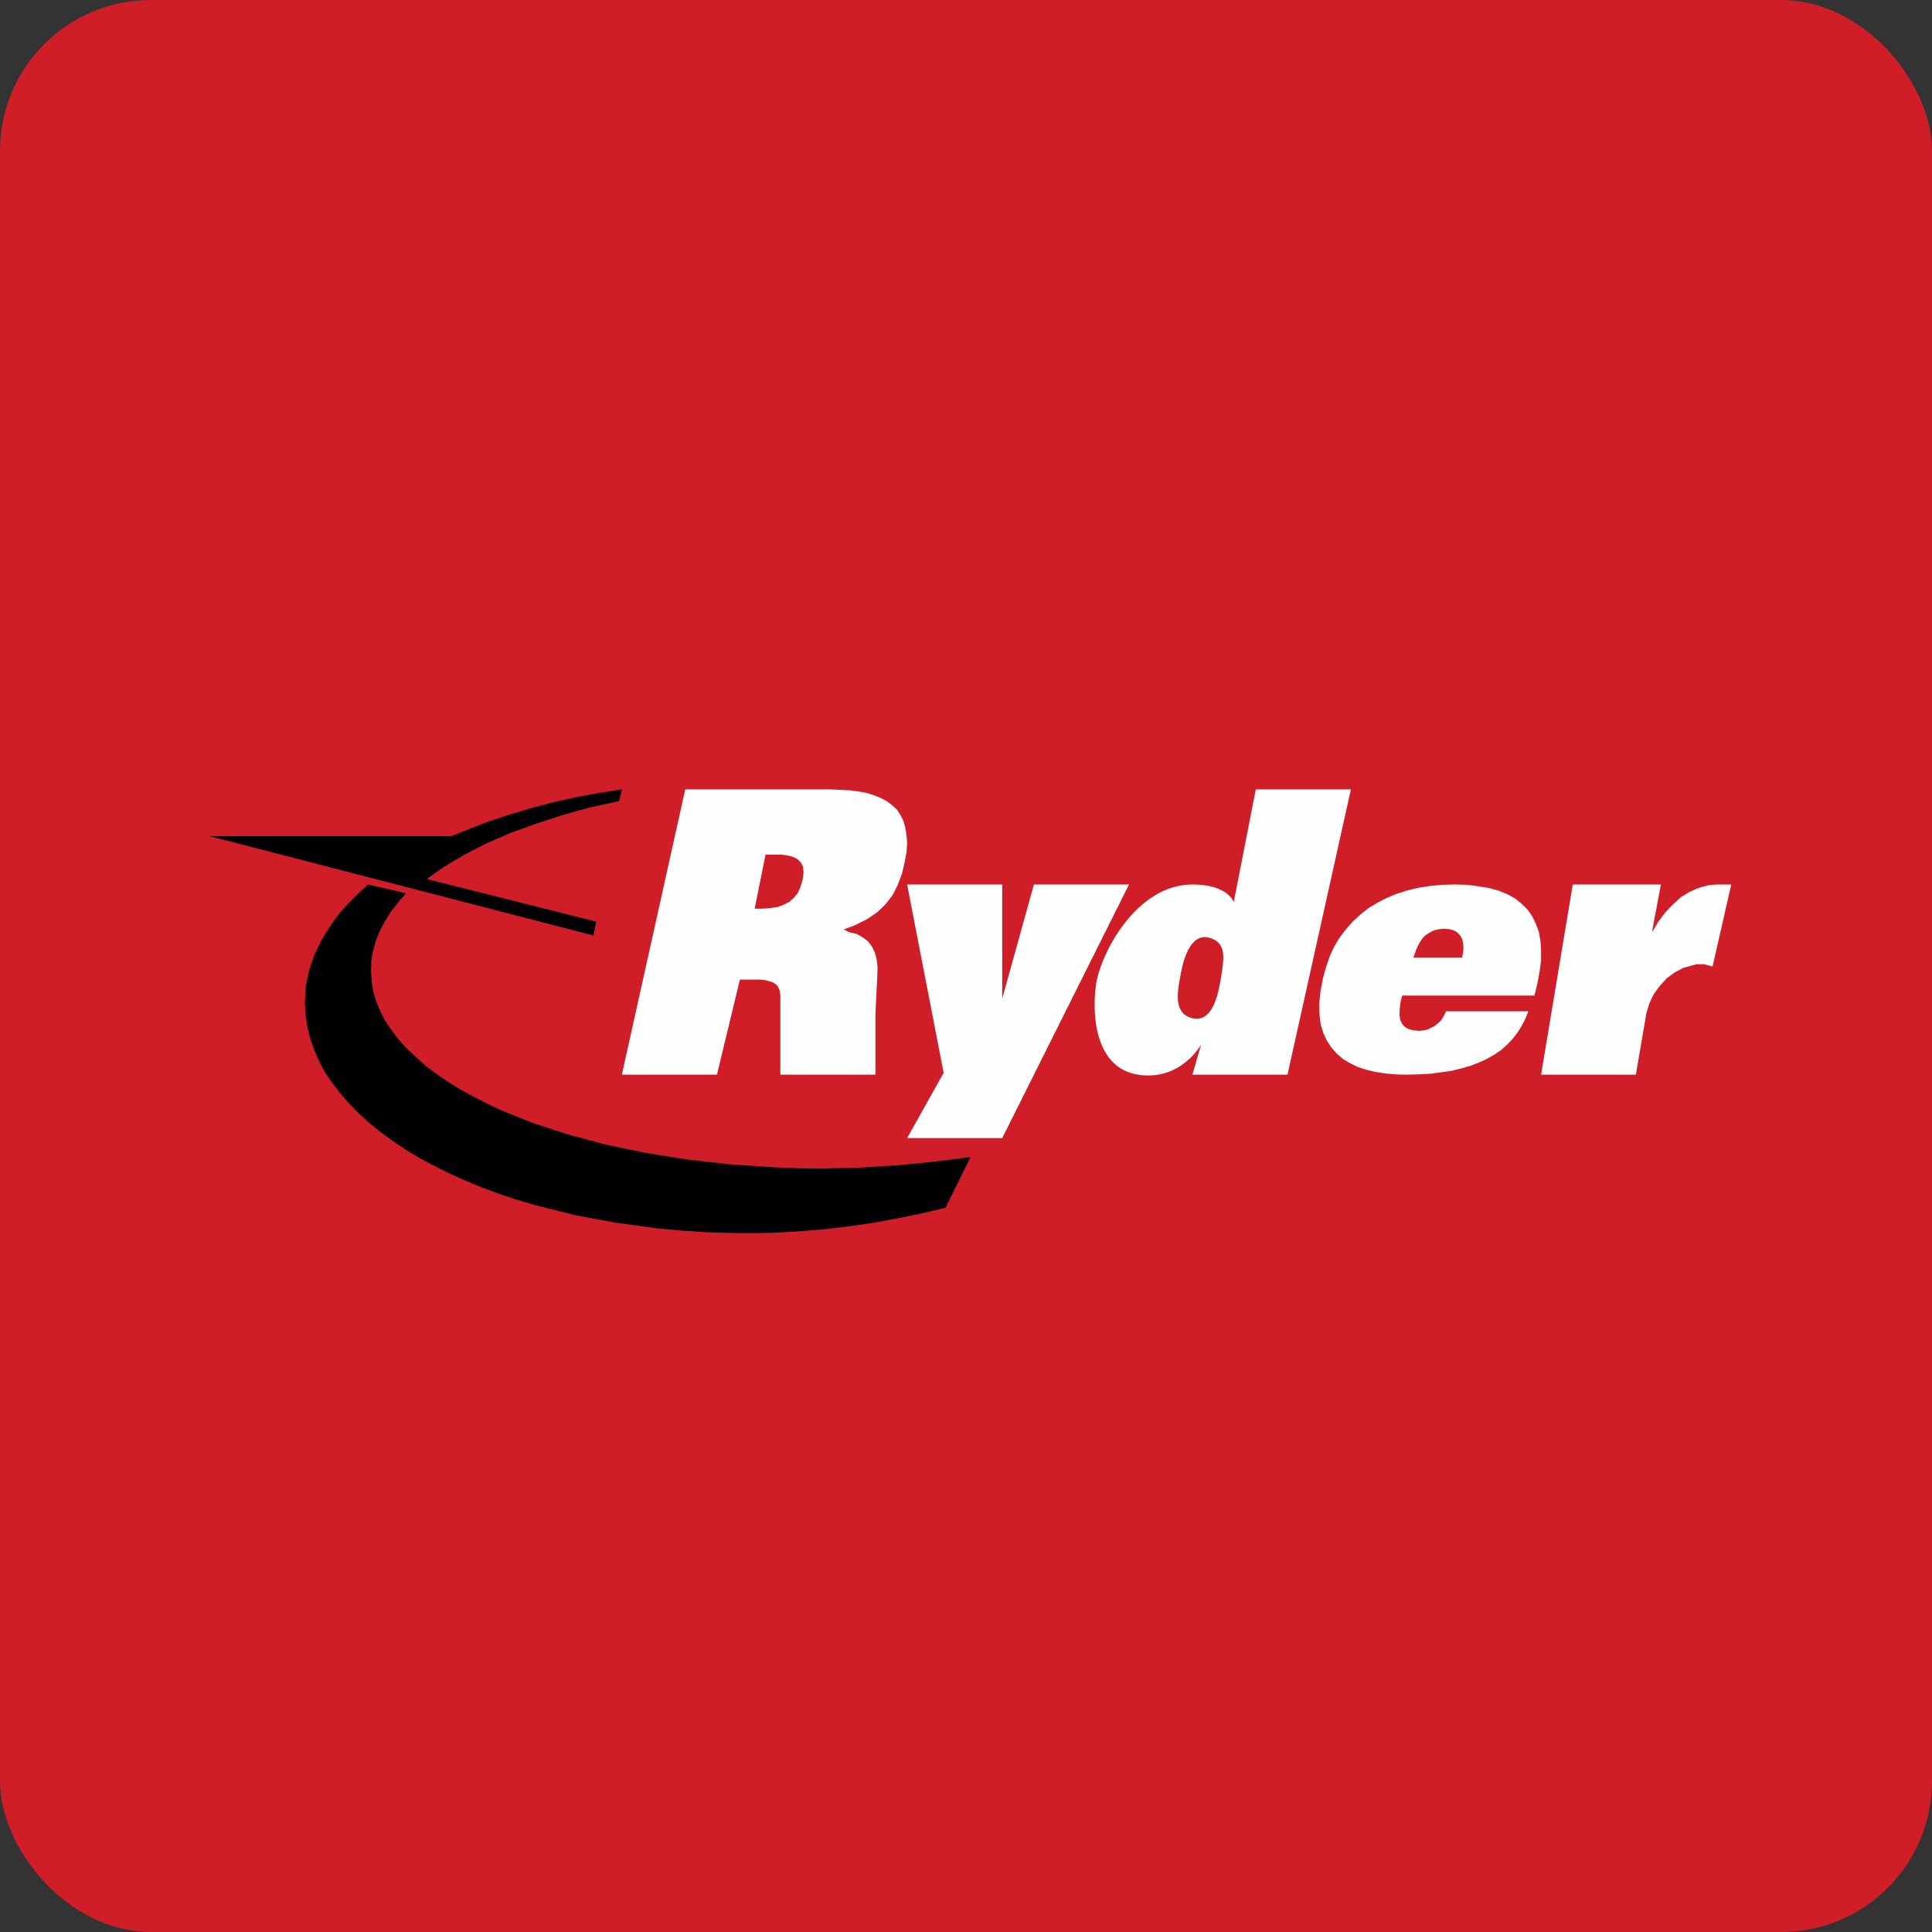
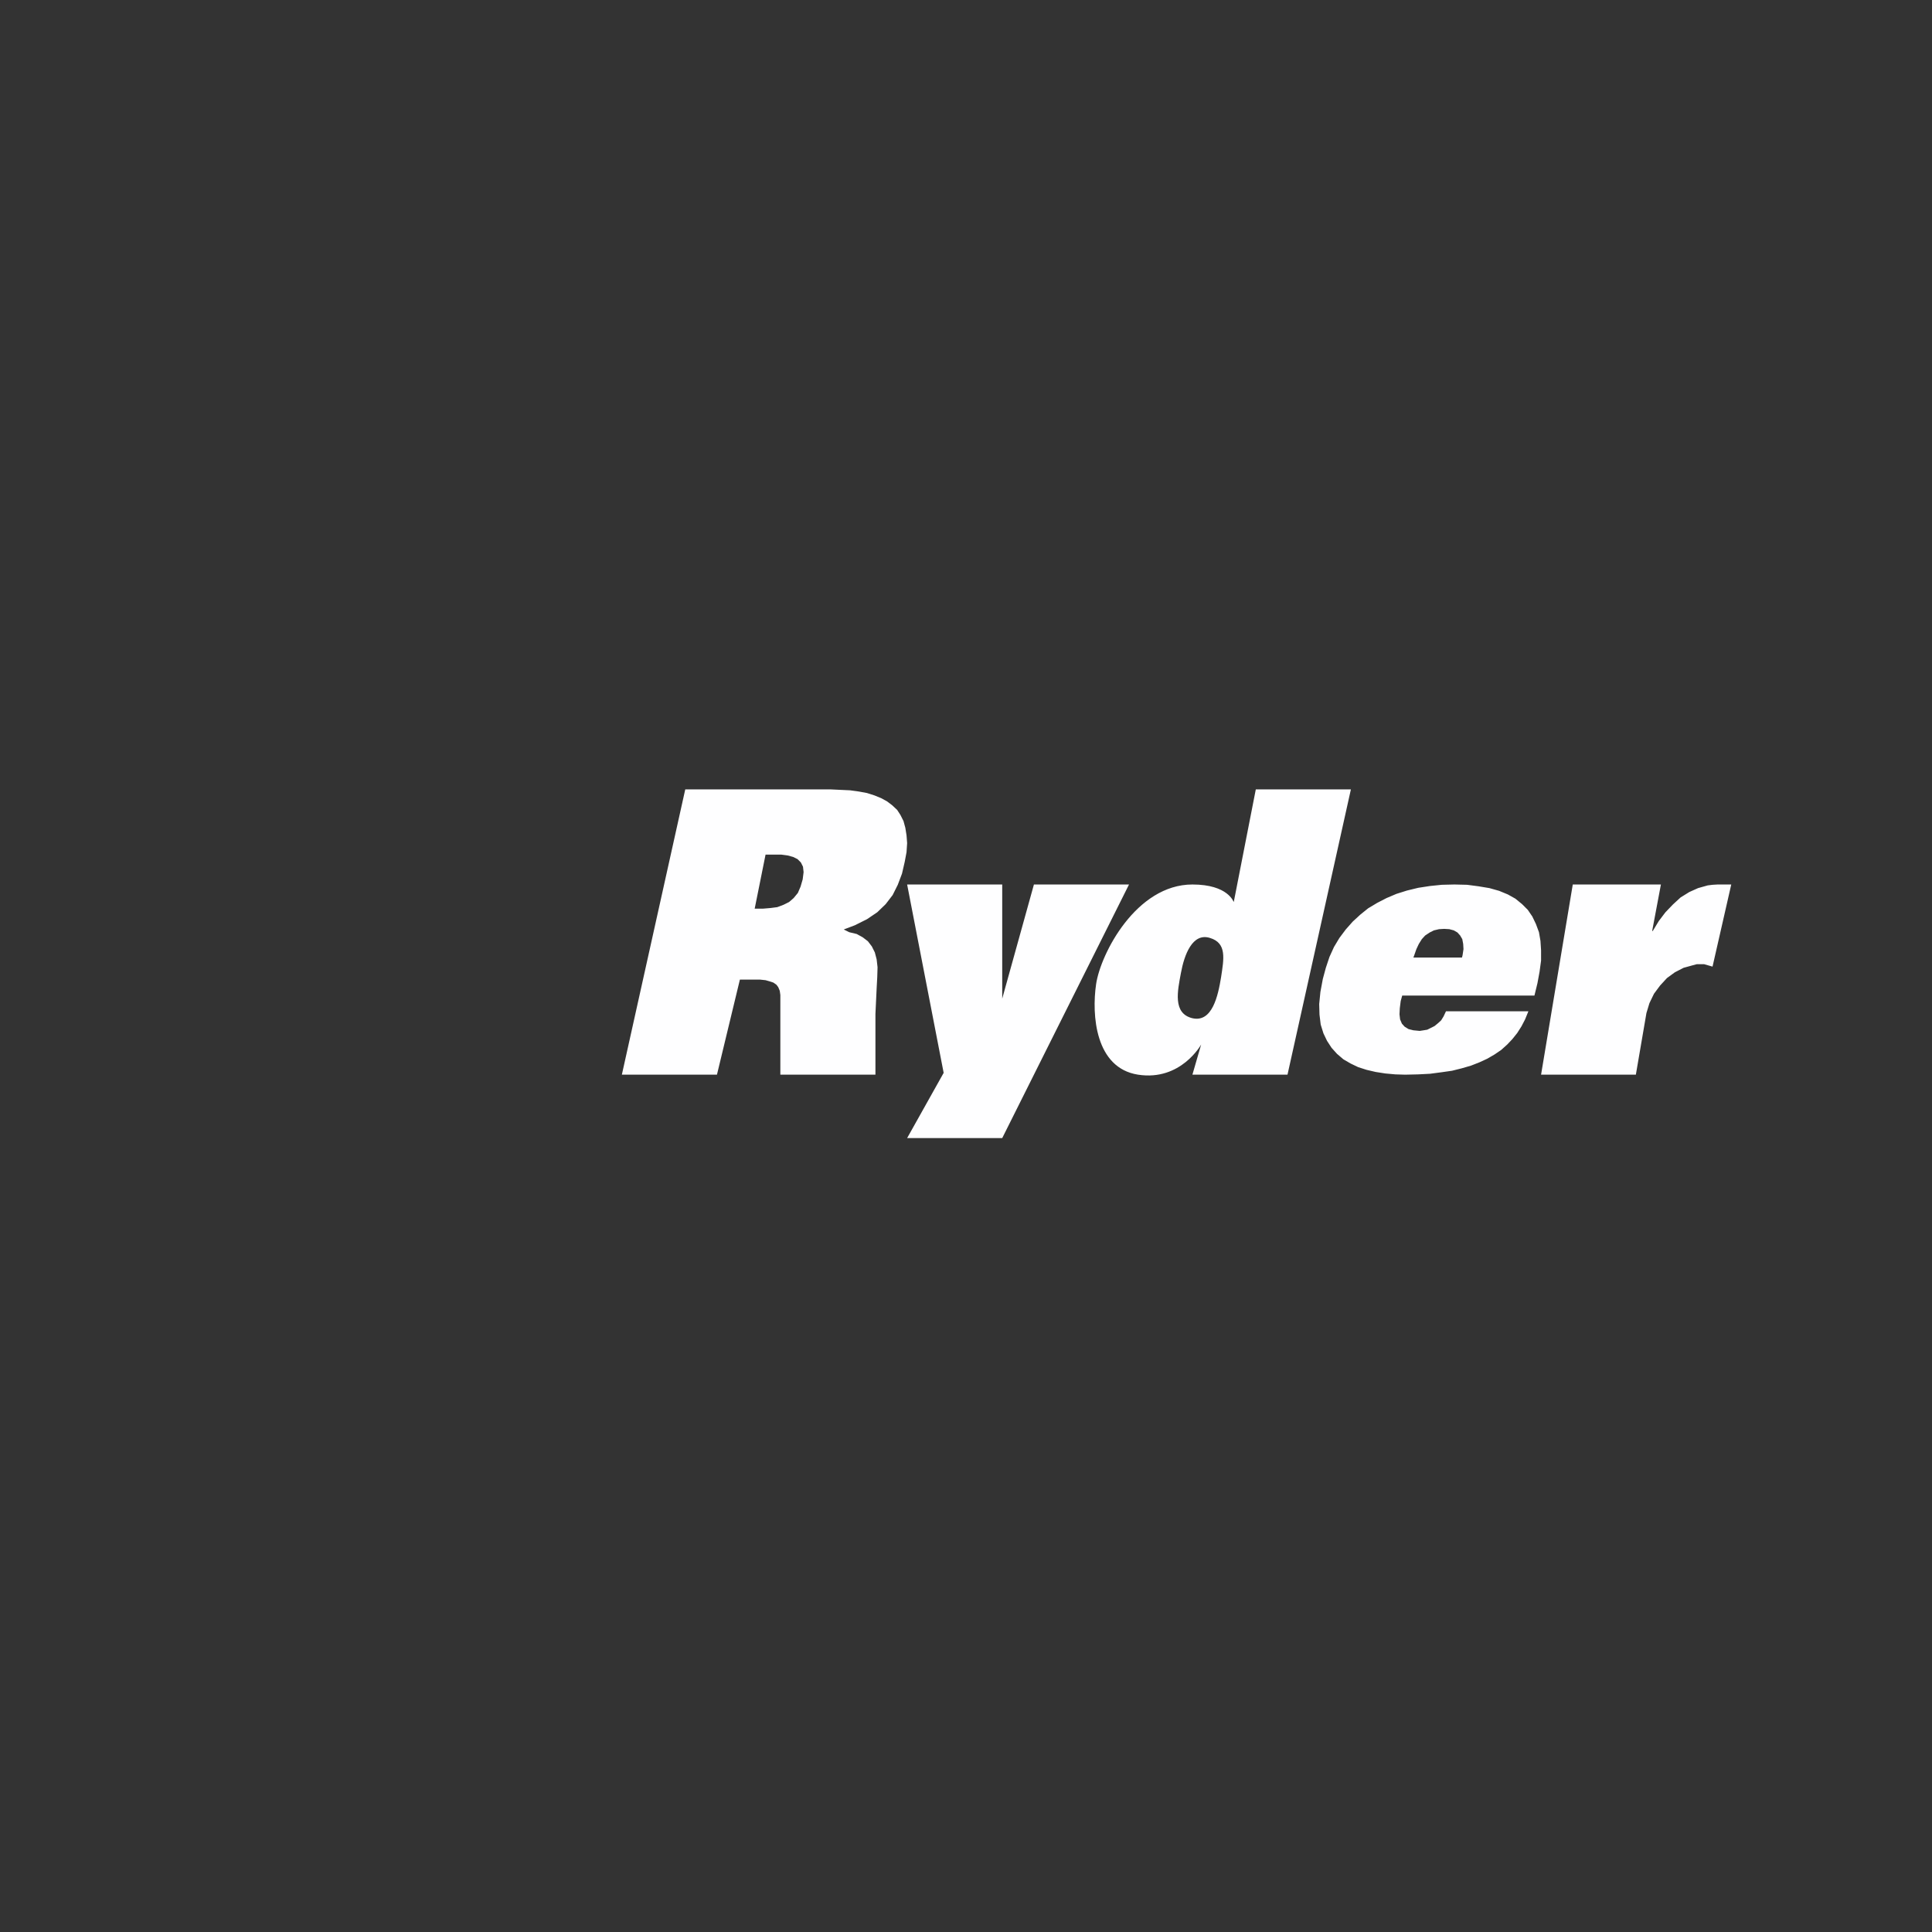
<svg xmlns="http://www.w3.org/2000/svg" width="64" height="64" viewBox="0 0 64 64">
  <rect x="0" y="0" width="64" height="64" fill="#333333" stroke="none" />
-   <rect x="0" y="0" width="64" height="64" rx="5" ry="5" fill="#d01e29" />
-   <path fill="#d01e29" d="M 2.75,2 L 61.55,2 L 61.55,60.80 L 2.75,60.80 L 2.75,2" />
  <path d="M 22.70,26.15 L 27.52,26.15 L 28.16,26.18 L 28.45,26.22 L 28.72,26.27 L 28.97,26.35 L 29.19,26.44 L 29.39,26.55 L 29.56,26.68 L 29.72,26.83 L 29.83,27 L 29.93,27.20 L 29.99,27.42 L 30.03,27.67 L 30.05,27.93 L 30.03,28.23 L 29.97,28.55 L 29.88,28.94 L 29.74,29.31 L 29.57,29.65 L 29.34,29.95 L 29.06,30.22 L 28.72,30.45 L 28.32,30.65 L 27.95,30.79 L 28.13,30.88 L 28.38,30.94 L 28.58,31.05 L 28.75,31.18 L 28.88,31.35 L 28.98,31.55 L 29.04,31.78 L 29.07,32.04 L 29.06,32.37 L 29.04,32.74 L 29,33.59 L 29,35.60 L 25.85,35.60 L 25.85,32.96 L 25.83,32.82 L 25.78,32.70 L 25.72,32.62 L 25.62,32.55 L 25.50,32.51 L 25.36,32.47 L 25.17,32.45 L 24.51,32.45 L 23.75,35.60 L 20.60,35.60 L 22.70,26.15 M 25.28,30.10 L 25.52,30.08 L 25.75,30.05 L 25.96,29.97 L 26.14,29.88 L 26.29,29.75 L 26.43,29.58 L 26.52,29.37 L 26.59,29.13 L 26.62,28.89 L 26.60,28.71 L 26.53,28.57 L 26.42,28.46 L 26.28,28.39 L 26.10,28.34 L 25.88,28.31 L 25.65,28.31 L 25.36,28.31 L 25,30.10 L 25.28,30.10 L 25.28,30.10 M 31.26,35.54 L 30.05,29.30 L 33.20,29.30 L 33.20,33.08 L 34.25,29.30 L 37.40,29.30 L 33.20,37.70 L 30.05,37.70 L 31.26,35.54 M 39.79,34.60 C 39.79,34.60 39.12,35.82 37.70,35.60 C 36.28,35.38 36.16,33.62 36.31,32.60 C 36.46,31.59 37.64,29.30 39.50,29.30 C 40.69,29.30 40.86,29.88 40.87,29.88 L 41.60,26.15 L 44.75,26.15 L 42.65,35.60 L 39.50,35.60 L 39.79,34.60 M 40.08,31.07 C 39.50,30.89 39.23,31.63 39.12,32.23 C 39.01,32.82 38.84,33.57 39.50,33.73 C 40.16,33.88 40.35,32.98 40.45,32.37 C 40.54,31.77 40.65,31.24 40.08,31.07 L 40.08,31.07 M 50.63,33.50 L 50.52,33.77 L 50.40,34 L 50.26,34.22 L 50.10,34.42 L 49.93,34.60 L 49.73,34.78 L 49.51,34.93 L 49.27,35.07 L 49.01,35.19 L 48.73,35.30 L 48.42,35.39 L 48.10,35.47 L 47.75,35.52 L 47.37,35.57 L 46.98,35.59 L 46.55,35.60 L 46.22,35.59 L 45.89,35.56 L 45.57,35.51 L 45.27,35.44 L 44.99,35.35 L 44.74,35.23 L 44.50,35.09 L 44.29,34.91 L 44.11,34.71 L 43.96,34.48 L 43.84,34.23 L 43.75,33.94 L 43.71,33.61 L 43.70,33.26 L 43.74,32.86 L 43.82,32.43 L 43.92,32.06 L 44.04,31.70 L 44.19,31.37 L 44.37,31.07 L 44.58,30.79 L 44.81,30.53 L 45.06,30.30 L 45.32,30.09 L 45.62,29.91 L 45.93,29.75 L 46.26,29.61 L 46.61,29.50 L 46.98,29.41 L 47.37,29.35 L 47.76,29.31 L 48.18,29.30 L 48.60,29.31 L 48.98,29.36 L 49.34,29.42 L 49.66,29.51 L 49.95,29.63 L 50.20,29.77 L 50.42,29.95 L 50.61,30.14 L 50.76,30.36 L 50.88,30.61 L 50.98,30.88 L 51.03,31.17 L 51.05,31.48 L 51.05,31.82 L 51,32.19 L 50.93,32.57 L 50.83,32.98 L 46.45,32.98 L 46.40,33.16 L 46.37,33.40 L 46.36,33.60 L 46.38,33.77 L 46.44,33.91 L 46.53,34.01 L 46.66,34.09 L 46.82,34.13 L 47.03,34.15 L 47.16,34.13 L 47.28,34.11 L 47.52,33.99 L 47.63,33.90 L 47.74,33.80 L 47.82,33.67 L 47.90,33.50 L 50.63,33.50 L 50.63,33.50 M 48.43,31.72 L 48.45,31.64 L 48.48,31.44 L 48.47,31.27 L 48.44,31.11 L 48.37,30.99 L 48.28,30.89 L 48.16,30.82 L 48.01,30.78 L 47.84,30.77 L 47.67,30.78 L 47.50,30.82 L 47.36,30.89 L 47.21,30.99 L 47.10,31.11 L 47,31.27 L 46.92,31.44 L 46.85,31.64 L 46.82,31.72 L 48.43,31.72 L 48.43,31.72 M 55.02,29.30 L 54.73,30.84 L 54.75,30.84 L 54.95,30.51 L 55.17,30.22 L 55.42,29.96 L 55.67,29.73 L 55.96,29.55 L 56.25,29.42 L 56.57,29.33 L 56.73,29.31 L 56.90,29.30 L 57.35,29.30 L 56.73,32.02 L 56.45,31.94 L 56.21,31.94 L 56.06,31.98 L 55.77,32.06 L 55.48,32.21 L 55.22,32.40 L 54.99,32.65 L 54.79,32.92 L 54.64,33.23 L 54.54,33.56 L 54.19,35.60 L 51.05,35.60 L 52.10,29.30 L 55.02,29.30" fill="#fefeff" />
-   <path d="M 20.51,26.54 L 19.53,26.75 L 18.60,27.01 L 17.72,27.30 L 16.89,27.60 L 16.11,27.94 L 15.39,28.31 L 14.73,28.70 L 14.43,28.91 L 14.14,29.12 L 19.75,30.53 L 19.66,30.99 L 6.95,27.70 L 14.95,27.70 L 15.57,27.45 L 16.22,27.20 L 16.89,26.98 L 17.59,26.77 L 18.31,26.58 L 19.06,26.41 L 19.82,26.27 L 20.60,26.15 L 20.51,26.54 M 31.32,40.01 L 32.15,38.33 L 30.97,38.48 L 29.75,38.60 L 28.48,38.68 L 27.18,38.71 L 26.42,38.70 L 25.66,38.67 L 24.18,38.57 L 22.75,38.41 L 21.39,38.19 L 20.08,37.92 L 18.85,37.59 L 17.71,37.22 L 17.17,37.01 L 16.65,36.80 L 16.16,36.57 L 15.69,36.33 L 15.25,36.09 L 14.83,35.83 L 14.44,35.56 L 14.08,35.29 L 13.76,35 L 13.45,34.71 L 13.19,34.42 L 12.96,34.11 L 12.75,33.80 L 12.59,33.48 L 12.46,33.16 L 12.36,32.83 L 12.31,32.49 L 12.29,32.15 L 12.30,31.82 L 12.36,31.49 L 12.45,31.16 L 12.58,30.84 L 12.75,30.52 L 12.95,30.20 L 13.19,29.89 L 13.45,29.59 L 12.19,29.30 L 11.95,29.52 L 11.72,29.74 L 11.51,29.96 L 11.30,30.19 L 11.12,30.42 L 10.95,30.66 L 10.65,31.14 L 10.41,31.64 L 10.32,31.90 L 10.24,32.15 L 10.18,32.42 L 10.13,32.68 L 10.10,33.22 L 10.12,33.61 L 10.18,34 L 10.27,34.38 L 10.40,34.76 L 10.56,35.13 L 10.75,35.50 L 10.99,35.85 L 11.25,36.19 L 11.54,36.53 L 11.86,36.86 L 12.21,37.18 L 12.59,37.49 L 13,37.79 L 13.43,38.08 L 13.89,38.36 L 14.38,38.62 L 14.88,38.87 L 15.42,39.11 L 15.97,39.34 L 16.54,39.55 L 17.14,39.75 L 17.75,39.93 L 19.03,40.25 L 20.37,40.50 L 21.77,40.69 L 22.50,40.76 L 23.23,40.81 L 23.98,40.84 L 24.73,40.85 L 25.60,40.84 L 26.46,40.79 L 27.32,40.72 L 28.15,40.62 L 28.98,40.50 L 29.78,40.35 L 30.56,40.19 L 31.32,40.01" fill="#010002" />
</svg>